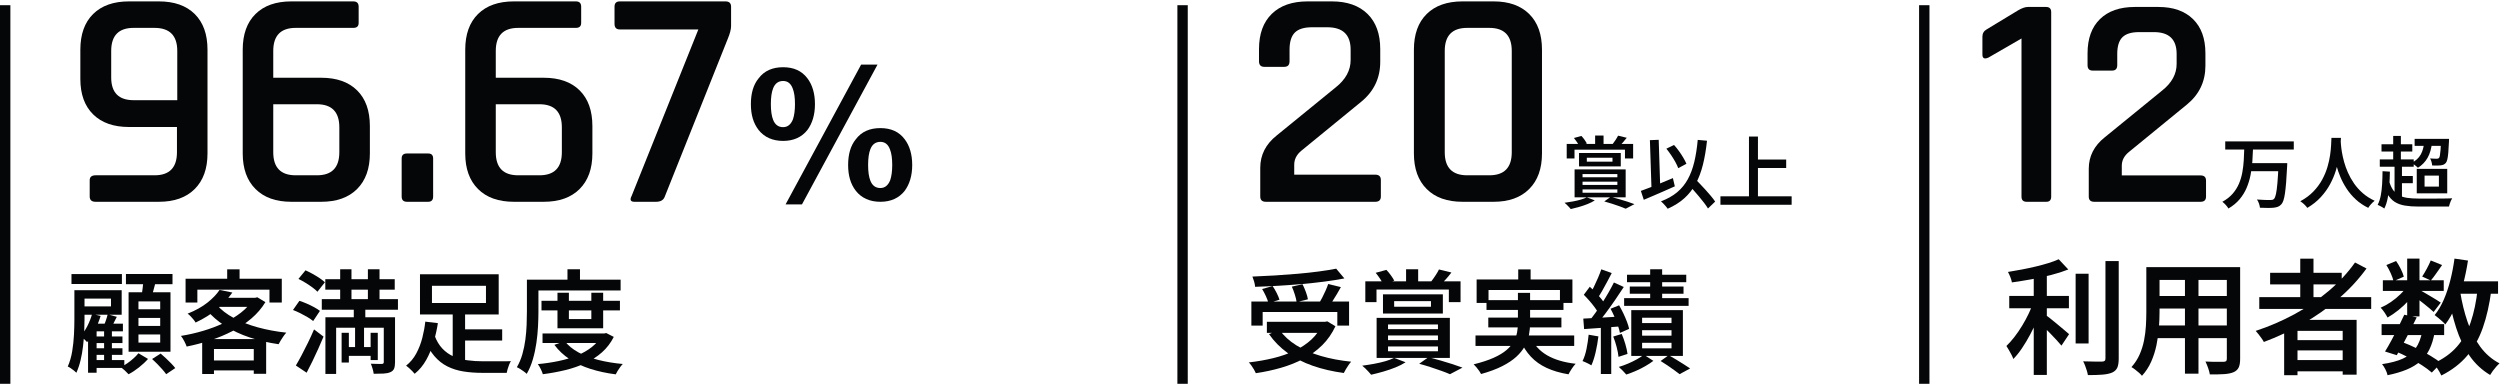
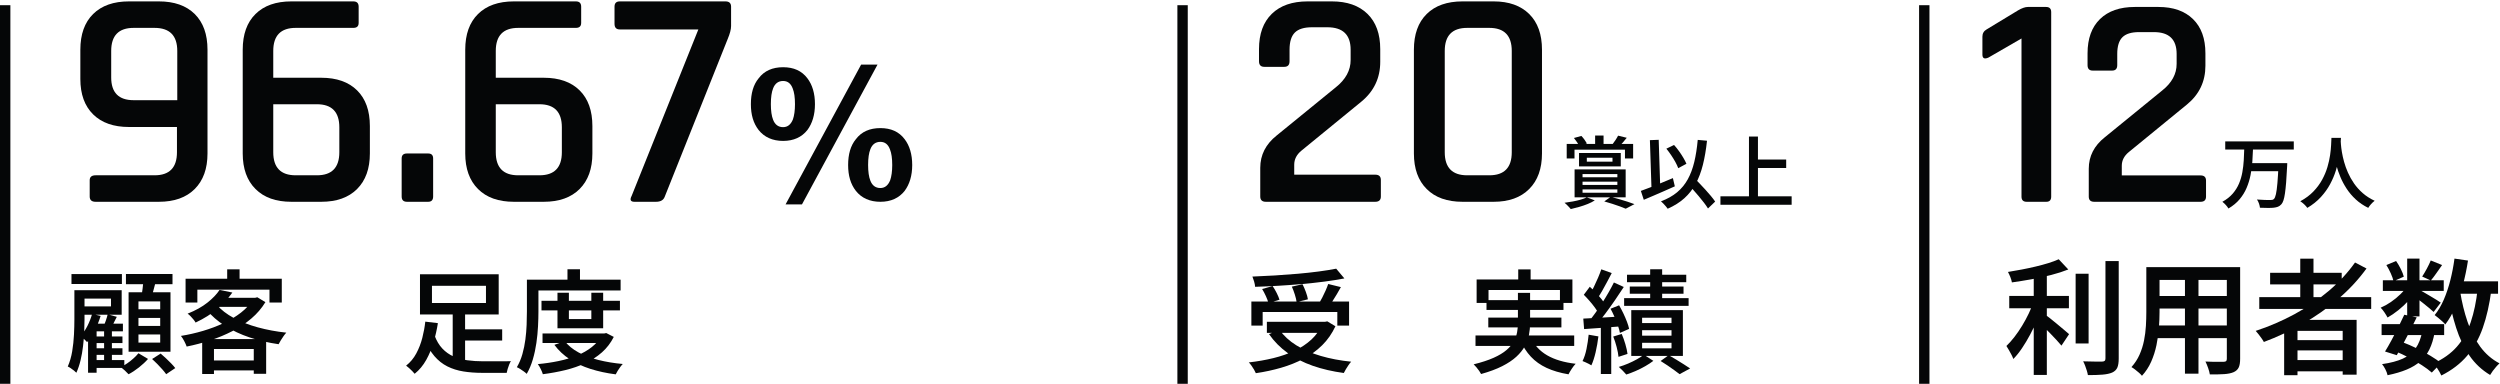
<svg xmlns="http://www.w3.org/2000/svg" width="482px" height="74px" viewBox="0 0 482 74" version="1.1">
  <title>care-stats-JP</title>
  <g id="10yr-Banners" stroke="none" stroke-width="1" fill="none" fill-rule="evenodd">
    <g id="Artboard-Copy" transform="translate(-53, -264)" fill="#050607" fill-rule="nonzero">
      <g id="care-stats-JP" transform="translate(53, 264.269)">
        <g id="96.67％-顧客満足度" transform="translate(13.066, 0)">
          <path d="M12.7,19.047 L21.112,19.047 L21.112,9.554 C21.112,6.59 19.65,5.107 16.725,5.107 L12.7,5.107 C9.815,5.107 8.373,6.59 8.373,9.554 L8.373,14.661 C8.373,17.585 9.815,19.047 12.7,19.047 Z M17.567,38.636 L5.369,38.636 C4.608,38.636 4.227,38.295 4.227,37.614 L4.227,34.49 C4.227,33.849 4.608,33.528 5.369,33.528 L16.725,33.528 C19.61,33.528 21.052,32.046 21.052,29.082 L21.052,24.215 L11.798,24.215 C8.834,24.215 6.531,23.404 4.888,21.781 C3.246,20.159 2.425,17.886 2.425,14.962 L2.425,9.313 C2.425,6.349 3.246,4.056 4.888,2.434 C6.531,0.811 8.834,0 11.798,0 L17.567,0 C20.531,0 22.834,0.811 24.477,2.434 C26.119,4.056 26.94,6.349 26.94,9.313 L26.94,29.322 C26.94,32.247 26.119,34.53 24.477,36.172 C22.834,37.815 20.531,38.636 17.567,38.636 Z" id="Shape" />
          <path d="M43.945,33.528 L48.031,33.528 C50.915,33.528 52.357,32.046 52.357,29.082 L52.357,24.275 C52.357,21.311 50.915,19.829 48.031,19.829 L39.618,19.829 L39.618,29.082 C39.618,32.046 41.061,33.528 43.945,33.528 Z M48.872,38.636 L43.104,38.636 C40.139,38.636 37.836,37.815 36.194,36.172 C34.551,34.53 33.73,32.247 33.73,29.322 L33.73,9.313 C33.73,6.349 34.551,4.056 36.194,2.434 C37.836,0.811 40.139,0 43.104,0 L55.061,0 C55.742,0 56.082,0.34 56.082,1.021 L56.082,4.146 C56.082,4.787 55.742,5.107 55.061,5.107 L43.945,5.107 C41.061,5.107 39.618,6.59 39.618,9.554 L39.618,14.721 L48.872,14.721 C51.836,14.721 54.139,15.532 55.782,17.155 C57.424,18.777 58.245,21.07 58.245,24.035 L58.245,29.322 C58.245,32.247 57.424,34.53 55.782,36.172 C54.139,37.815 51.836,38.636 48.872,38.636 Z" id="Shape" />
          <path d="M70.443,30.284 L70.443,37.614 C70.443,38.295 70.122,38.636 69.482,38.636 L65.396,38.636 C64.715,38.636 64.374,38.295 64.374,37.614 L64.374,30.284 C64.374,29.643 64.715,29.322 65.396,29.322 L69.482,29.322 C70.122,29.322 70.443,29.643 70.443,30.284 Z" id="Path" />
          <path d="M86.847,33.528 L90.932,33.528 C93.817,33.528 95.259,32.046 95.259,29.082 L95.259,24.275 C95.259,21.311 93.817,19.829 90.932,19.829 L82.52,19.829 L82.52,29.082 C82.52,32.046 83.962,33.528 86.847,33.528 Z M91.774,38.636 L86.005,38.636 C83.041,38.636 80.738,37.815 79.095,36.172 C77.453,34.53 76.632,32.247 76.632,29.322 L76.632,9.313 C76.632,6.349 77.453,4.056 79.095,2.434 C80.738,0.811 83.041,0 86.005,0 L97.963,0 C98.644,0 98.984,0.34 98.984,1.021 L98.984,4.146 C98.984,4.787 98.644,5.107 97.963,5.107 L86.847,5.107 C83.962,5.107 82.52,6.59 82.52,9.554 L82.52,14.721 L91.774,14.721 C94.738,14.721 97.041,15.532 98.684,17.155 C100.326,18.777 101.147,21.07 101.147,24.035 L101.147,29.322 C101.147,32.247 100.326,34.53 98.684,36.172 C97.041,37.815 94.738,38.636 91.774,38.636 Z" id="Shape" />
          <path d="M113.405,38.636 L109.259,38.636 C108.498,38.636 108.318,38.255 108.718,37.494 L121.577,5.408 L106.435,5.408 C105.754,5.408 105.413,5.047 105.413,4.326 L105.413,1.021 C105.413,0.34 105.754,0 106.435,0 L126.804,0 C127.525,0 127.886,0.34 127.886,1.021 L127.886,4.747 C127.886,5.388 127.665,6.229 127.225,7.27 L115.087,37.674 C114.847,38.315 114.286,38.636 113.405,38.636 Z" id="Path" />
          <path d="M152.961,12.183 L138.39,39.144 L141.551,39.144 L156.122,12.183 L152.961,12.183 Z M137.917,12.691 C135.882,12.691 134.284,13.382 133.194,14.835 C132.176,16.071 131.704,17.742 131.704,19.813 C131.704,21.848 132.176,23.483 133.194,24.791 C134.284,26.172 135.882,26.899 137.917,26.899 C139.952,26.899 141.515,26.172 142.605,24.791 C143.55,23.52 144.058,21.848 144.058,19.813 C144.058,17.742 143.55,16.071 142.605,14.835 C141.515,13.382 139.952,12.691 137.917,12.691 Z M137.917,15.344 C138.789,15.344 139.407,15.816 139.771,16.797 C140.061,17.524 140.207,18.505 140.207,19.813 C140.207,21.049 140.061,22.03 139.807,22.757 C139.407,23.738 138.789,24.246 137.917,24.246 C137.009,24.246 136.355,23.774 135.991,22.829 C135.701,22.103 135.555,21.085 135.555,19.813 C135.555,18.505 135.701,17.488 135.991,16.761 C136.355,15.816 137.009,15.344 137.917,15.344 Z M156.667,24.428 C154.632,24.428 153.033,25.118 151.943,26.572 C150.926,27.807 150.453,29.479 150.453,31.55 C150.453,33.585 150.926,35.22 151.943,36.528 C153.033,37.909 154.632,38.636 156.667,38.636 C158.702,38.636 160.264,37.909 161.354,36.528 C162.299,35.256 162.808,33.585 162.808,31.55 C162.808,29.479 162.299,27.807 161.354,26.572 C160.264,25.118 158.702,24.428 156.667,24.428 Z M156.667,27.081 C157.539,27.081 158.157,27.553 158.52,28.534 C158.811,29.261 158.956,30.242 158.956,31.55 C158.956,32.786 158.811,33.767 158.557,34.493 C158.157,35.474 157.539,35.983 156.667,35.983 C155.759,35.983 155.105,35.511 154.741,34.566 C154.451,33.839 154.305,32.822 154.305,31.55 C154.305,30.242 154.451,29.225 154.741,28.498 C155.105,27.553 155.759,27.081 156.667,27.081 Z" id="Shape" />
          <path d="M4.837,64.6 L10.544,64.6 L10.544,65.88 L4.837,65.88 L4.837,64.6 Z M4.837,66.871 L10.544,66.871 L10.544,68.15 L4.837,68.15 L4.837,66.871 Z M4.808,69.155 L10.904,69.155 L10.904,70.674 L4.808,70.674 L4.808,69.155 Z M7.004,62.966 L8.508,62.966 L8.508,70.095 L7.004,70.095 L7.004,62.966 Z M5.56,62.134 L10.631,62.134 L10.631,63.609 L5.56,63.609 L5.56,71.596 L3.911,71.596 L3.911,63.558 L5.118,62.134 L5.56,62.134 Z M7.696,60.325 L9.454,60.816 C9.209,61.278 8.978,61.734 8.761,62.183 C8.545,62.633 8.338,63.021 8.141,63.348 L6.817,62.893 C6.976,62.532 7.142,62.105 7.315,61.613 C7.487,61.12 7.615,60.691 7.696,60.325 Z M4.696,60.253 L6.331,60.651 C6.042,61.597 5.671,62.52 5.217,63.419 C4.763,64.317 4.266,65.077 3.728,65.696 C3.641,65.595 3.522,65.47 3.37,65.32 C3.218,65.171 3.063,65.023 2.904,64.876 C2.745,64.729 2.602,64.612 2.477,64.525 C2.967,63.977 3.403,63.329 3.785,62.58 C4.167,61.83 4.47,61.055 4.696,60.253 Z M0.715,52.57 L10.437,52.57 L10.437,54.487 L0.715,54.487 L0.715,52.57 Z M2.202,55.681 L10.394,55.681 L10.394,60.406 L2.202,60.406 L2.202,58.808 L8.332,58.808 L8.332,57.301 L2.202,57.301 L2.202,55.681 Z M1.276,55.681 L3.229,55.681 L3.229,61.298 C3.229,62.034 3.209,62.846 3.168,63.736 C3.127,64.625 3.053,65.536 2.945,66.469 C2.836,67.402 2.678,68.307 2.468,69.184 C2.259,70.061 1.989,70.865 1.657,71.596 C1.551,71.475 1.395,71.334 1.19,71.173 C0.985,71.011 0.774,70.857 0.557,70.71 C0.34,70.563 0.154,70.458 0,70.395 C0.394,69.506 0.679,68.527 0.854,67.458 C1.03,66.389 1.144,65.318 1.197,64.246 C1.25,63.175 1.276,62.192 1.276,61.298 L1.276,55.681 Z M11.215,52.562 L20.193,52.562 L20.193,54.523 L11.215,54.523 L11.215,52.562 Z M13.628,61.026 L13.628,62.577 L17.822,62.577 L17.822,61.026 L13.628,61.026 Z M13.628,64.218 L13.628,65.784 L17.822,65.784 L17.822,64.218 L13.628,64.218 Z M13.628,57.84 L13.628,59.362 L17.822,59.362 L17.822,57.84 L13.628,57.84 Z M11.725,56.082 L19.804,56.082 L19.804,67.542 L11.725,67.542 L11.725,56.082 Z M14.587,53.612 L17.003,53.887 C16.835,54.527 16.665,55.162 16.494,55.791 C16.323,56.421 16.163,56.967 16.014,57.428 L14.155,57.088 C14.256,56.588 14.347,56.013 14.428,55.361 C14.51,54.71 14.563,54.127 14.587,53.612 Z M13.628,67.834 L15.472,68.934 C15.006,69.472 14.424,70.017 13.727,70.568 C13.03,71.118 12.36,71.557 11.716,71.884 C11.547,71.686 11.317,71.454 11.025,71.186 C10.733,70.918 10.469,70.693 10.233,70.509 C10.656,70.303 11.084,70.048 11.516,69.745 C11.948,69.442 12.349,69.123 12.719,68.786 C13.089,68.449 13.392,68.132 13.628,67.834 Z M16.259,68.948 L17.908,67.899 C18.23,68.168 18.568,68.469 18.921,68.801 C19.274,69.132 19.612,69.464 19.934,69.796 C20.256,70.128 20.52,70.428 20.727,70.697 L18.969,71.877 C18.786,71.607 18.543,71.301 18.241,70.957 C17.938,70.613 17.612,70.265 17.264,69.911 C16.916,69.558 16.581,69.237 16.259,68.948 Z" id="Shape" />
          <path d="M29.261,55.638 L31.736,56.13 C30.937,57.26 29.967,58.313 28.825,59.289 C27.683,60.265 26.29,61.142 24.645,61.92 C24.544,61.737 24.404,61.536 24.226,61.316 C24.047,61.096 23.859,60.885 23.661,60.683 C23.464,60.48 23.278,60.321 23.104,60.205 C24.628,59.6 25.901,58.892 26.922,58.08 C27.943,57.269 28.723,56.454 29.261,55.638 Z M29.614,57.143 L36.383,57.143 L36.383,58.901 L28.023,58.901 L29.614,57.143 Z M35.696,57.143 L36.144,57.143 L36.542,57.042 L38.105,57.982 C37.389,59.16 36.485,60.214 35.395,61.141 C34.304,62.069 33.083,62.881 31.732,63.575 C30.381,64.27 28.958,64.862 27.463,65.352 C25.968,65.842 24.456,66.241 22.926,66.549 C22.82,66.245 22.661,65.89 22.449,65.485 C22.236,65.079 22.027,64.749 21.819,64.494 C23.252,64.263 24.672,63.94 26.078,63.525 C27.484,63.109 28.813,62.607 30.064,62.019 C31.316,61.431 32.428,60.757 33.401,59.998 C34.374,59.239 35.139,58.4 35.696,57.483 L35.696,57.143 Z M28.703,58.481 C29.544,59.455 30.643,60.307 32.001,61.037 C33.359,61.767 34.904,62.369 36.636,62.844 C38.369,63.319 40.202,63.66 42.134,63.866 C41.965,64.044 41.788,64.268 41.602,64.535 C41.416,64.803 41.239,65.073 41.07,65.346 C40.901,65.619 40.761,65.868 40.65,66.095 C38.684,65.812 36.828,65.378 35.084,64.795 C33.339,64.211 31.757,63.47 30.336,62.571 C28.916,61.673 27.698,60.608 26.684,59.378 L28.703,58.481 Z M25.915,65.098 L38.248,65.098 L38.248,71.797 L35.86,71.797 L35.86,67.015 L28.187,67.015 L28.187,71.841 L25.915,71.841 L25.915,65.098 Z M27.058,69.232 L37.018,69.232 L37.018,71.149 L27.058,71.149 L27.058,69.232 Z M30.736,51.655 L33.124,51.655 L33.124,54.664 L30.736,54.664 L30.736,51.655 Z M22.713,53.471 L41.262,53.471 L41.262,58.063 L38.888,58.063 L38.888,55.576 L24.986,55.576 L24.986,58.063 L22.713,58.063 L22.713,53.471 Z" id="Shape" />
-           <path d="M49.653,53.555 L63.037,53.555 L63.037,55.581 L49.653,55.581 L49.653,53.555 Z M48.976,57.405 L63.658,57.405 L63.658,59.452 L48.976,59.452 L48.976,57.405 Z M53.477,66.643 L59.126,66.643 L59.126,68.342 L53.477,68.342 L53.477,66.643 Z M52.52,51.648 L54.698,51.648 L54.698,59.134 L52.52,59.134 L52.52,51.648 Z M57.863,51.648 L60.106,51.648 L60.106,59.134 L57.863,59.134 L57.863,51.648 Z M52.798,63.894 L54.193,63.894 L54.193,69.626 L52.798,69.626 L52.798,63.894 Z M58.389,63.894 L59.77,63.894 L59.77,69.148 L58.389,69.148 L58.389,63.894 Z M60.926,60.904 L63.097,60.904 L63.097,69.57 C63.097,70.086 63.038,70.493 62.92,70.792 C62.802,71.091 62.565,71.32 62.208,71.479 C61.862,71.633 61.424,71.725 60.895,71.754 C60.366,71.783 59.729,71.797 58.985,71.797 C58.951,71.523 58.88,71.199 58.771,70.828 C58.663,70.457 58.548,70.133 58.428,69.858 C58.878,69.873 59.311,69.884 59.727,69.891 C60.142,69.898 60.422,69.899 60.566,69.895 C60.806,69.89 60.926,69.775 60.926,69.549 L60.926,60.904 Z M49.673,60.904 L61.743,60.904 L61.743,62.923 L51.743,62.923 L51.743,71.826 L49.673,71.826 L49.673,60.904 Z M44.474,53.507 L45.834,51.849 C46.267,52.042 46.721,52.269 47.197,52.531 C47.672,52.793 48.121,53.065 48.541,53.346 C48.962,53.627 49.307,53.895 49.576,54.15 L48.136,55.98 C47.896,55.721 47.569,55.44 47.156,55.137 C46.742,54.834 46.302,54.539 45.836,54.253 C45.37,53.967 44.916,53.719 44.474,53.507 Z M43.421,59.498 L44.658,57.732 C45.11,57.872 45.583,58.05 46.079,58.266 C46.574,58.482 47.048,58.713 47.502,58.958 C47.957,59.203 48.328,59.441 48.616,59.672 L47.307,61.633 C47.037,61.397 46.684,61.15 46.247,60.89 C45.809,60.63 45.345,60.377 44.852,60.129 C44.359,59.882 43.882,59.672 43.421,59.498 Z M43.976,70.199 C44.312,69.637 44.682,68.975 45.086,68.213 C45.49,67.452 45.901,66.642 46.319,65.784 C46.737,64.926 47.124,64.078 47.48,63.242 L49.311,64.631 C48.994,65.4 48.653,66.188 48.287,66.992 C47.922,67.797 47.552,68.589 47.178,69.368 C46.803,70.146 46.428,70.886 46.053,71.589 L43.976,70.199 Z M55.144,58.816 L57.366,58.816 L57.366,62.41 L57.12,62.41 L57.12,67.808 L55.391,67.808 L55.391,62.41 L55.144,62.41 L55.144,58.816 Z" id="Shape" />
          <path d="M75.25,63.225 L83.754,63.225 L83.754,65.382 L75.25,65.382 L75.25,63.225 Z M70.696,64.36 C71.086,65.412 71.593,66.268 72.218,66.929 C72.843,67.589 73.56,68.098 74.37,68.456 C75.18,68.814 76.069,69.059 77.037,69.191 C78.006,69.323 79.023,69.389 80.09,69.389 C80.263,69.389 80.522,69.389 80.865,69.389 C81.209,69.389 81.592,69.389 82.015,69.389 C82.438,69.389 82.87,69.389 83.312,69.389 C83.754,69.389 84.162,69.387 84.534,69.382 C84.907,69.377 85.206,69.37 85.433,69.36 C85.322,69.534 85.211,69.757 85.1,70.029 C84.989,70.302 84.893,70.58 84.811,70.862 C84.729,71.144 84.666,71.396 84.623,71.618 L83.628,71.618 L79.959,71.618 C78.637,71.618 77.412,71.528 76.285,71.347 C75.157,71.167 74.126,70.843 73.191,70.374 C72.255,69.905 71.42,69.244 70.684,68.39 C69.948,67.537 69.32,66.437 68.8,65.09 L70.696,64.36 Z M74.215,59.776 L76.603,59.776 L76.603,70.476 L74.215,69.716 L74.215,59.776 Z M70.216,54.827 L70.216,58.155 L80.629,58.155 L80.629,54.827 L70.216,54.827 Z M67.907,52.606 L83.082,52.606 L83.082,60.362 L67.907,60.362 L67.907,52.606 Z M68.929,61.743 L71.36,62.033 C71.172,63.225 70.901,64.434 70.545,65.66 C70.189,66.886 69.715,68.034 69.121,69.103 C68.527,70.173 67.781,71.071 66.883,71.797 C66.757,71.638 66.596,71.459 66.398,71.261 C66.2,71.064 65.998,70.871 65.79,70.682 C65.583,70.494 65.397,70.342 65.233,70.227 C66.04,69.592 66.694,68.807 67.196,67.87 C67.698,66.933 68.086,65.929 68.36,64.857 C68.633,63.786 68.823,62.748 68.929,61.743 Z" id="Shape" />
          <path d="M91.334,57.727 L106.458,57.727 L106.458,59.571 L91.334,59.571 L91.334,57.727 Z M91.534,64.029 L103.557,64.029 L103.557,65.866 L91.534,65.866 L91.534,64.029 Z M94.415,56.173 L96.615,56.173 L96.615,61.251 L100.944,61.251 L100.944,56.173 L103.224,56.173 L103.224,63.023 L94.415,63.023 L94.415,56.173 Z M102.957,64.029 L103.412,64.029 L103.818,63.942 L105.272,64.687 C104.686,65.845 103.926,66.837 102.994,67.662 C102.062,68.486 100.997,69.179 99.801,69.739 C98.604,70.299 97.313,70.747 95.929,71.084 C94.545,71.42 93.1,71.685 91.595,71.877 C91.513,71.592 91.376,71.257 91.186,70.871 C90.995,70.485 90.808,70.172 90.625,69.931 C92,69.806 93.329,69.61 94.612,69.343 C95.895,69.077 97.083,68.721 98.176,68.277 C99.269,67.833 100.226,67.285 101.047,66.634 C101.869,65.983 102.505,65.218 102.957,64.339 L102.957,64.029 Z M95.815,65.496 C96.474,66.346 97.357,67.073 98.467,67.677 C99.577,68.282 100.856,68.767 102.304,69.131 C103.752,69.496 105.32,69.755 107.006,69.908 C106.847,70.068 106.679,70.268 106.503,70.509 C106.327,70.75 106.164,70.993 106.015,71.236 C105.865,71.48 105.742,71.703 105.646,71.906 C103.887,71.68 102.264,71.33 100.777,70.857 C99.29,70.384 97.959,69.763 96.784,68.994 C95.61,68.226 94.621,67.301 93.818,66.219 L95.815,65.496 Z M96.343,51.648 L98.754,51.648 L98.754,54.816 L96.343,54.816 L96.343,51.648 Z M89.658,53.651 L106.588,53.651 L106.588,55.728 L89.658,55.728 L89.658,53.651 Z M88.522,53.651 L90.744,53.651 L90.744,59.786 C90.744,60.656 90.717,61.612 90.664,62.653 C90.612,63.694 90.507,64.76 90.351,65.849 C90.194,66.938 89.966,67.995 89.665,69.02 C89.365,70.044 88.972,70.975 88.486,71.811 C88.36,71.681 88.179,71.53 87.943,71.359 C87.707,71.188 87.467,71.025 87.223,70.87 C86.98,70.716 86.766,70.603 86.583,70.53 C87.035,69.761 87.39,68.92 87.65,68.007 C87.91,67.093 88.102,66.156 88.227,65.194 C88.352,64.233 88.432,63.288 88.468,62.36 C88.504,61.432 88.522,60.574 88.522,59.786 L88.522,53.651 Z" id="Shape" />
        </g>
        <polygon id="Line" points="2 0.731 2 73.731 0 73.731 0 0.731" />
        <polygon id="Line-Copy-3" points="229 0.731 229 73.731 227 73.731 227 0.731" />
        <polygon id="Line-Copy-4" points="372 0.731 372 73.731 370 73.731 370 0.731" />
        <g id="20賞以上-受賞実績" transform="translate(240.773, 0)">
          <path d="M2.204,37.614 L2.204,32.086 C2.204,29.603 3.265,27.52 5.388,25.837 L16.745,16.584 C18.668,15.062 19.629,13.299 19.629,11.296 L19.629,9.313 C19.629,6.429 18.127,4.987 15.122,4.987 L12.178,4.987 C10.656,4.987 9.554,5.328 8.873,6.009 C8.192,6.69 7.852,7.791 7.852,9.313 L7.852,11.537 C7.852,12.258 7.511,12.618 6.831,12.618 L2.985,12.618 C2.304,12.618 1.963,12.258 1.963,11.537 L1.963,9.193 C1.963,6.269 2.785,4.006 4.427,2.403 C6.069,0.801 8.373,0 11.337,0 L16.024,0 C18.948,0 21.231,0.801 22.874,2.403 C24.516,4.006 25.337,6.269 25.337,9.193 L25.337,11.657 C25.337,14.781 24.115,17.345 21.672,19.348 L10.135,28.782 C9.214,29.543 8.753,30.444 8.753,31.485 L8.753,33.408 L24.376,33.408 C25.097,33.408 25.457,33.749 25.457,34.43 L25.457,37.614 C25.457,38.295 25.097,38.636 24.376,38.636 L3.285,38.636 C2.564,38.636 2.204,38.295 2.204,37.614 Z" id="Path" />
          <path d="M42.101,33.528 L46.368,33.528 C49.252,33.528 50.694,32.046 50.694,29.082 L50.694,9.554 C50.694,6.59 49.252,5.107 46.368,5.107 L42.101,5.107 C39.217,5.107 37.775,6.59 37.775,9.554 L37.775,29.082 C37.775,32.046 39.217,33.528 42.101,33.528 Z M47.209,38.636 L41.2,38.636 C38.236,38.636 35.932,37.815 34.29,36.172 C32.648,34.53 31.827,32.247 31.827,29.322 L31.827,9.313 C31.827,6.349 32.648,4.056 34.29,2.434 C35.932,0.811 38.236,0 41.2,0 L47.209,0 C50.133,0 52.416,0.811 54.059,2.434 C55.701,4.056 56.522,6.349 56.522,9.313 L56.522,29.322 C56.522,32.247 55.701,34.53 54.059,36.172 C52.416,37.815 50.133,38.636 47.209,38.636 Z" id="Shape" />
          <path d="M66.768,25.856 L68.393,25.856 L68.393,28.287 L66.768,28.287 L66.768,25.856 Z M61.288,27.479 L74.094,27.479 L74.094,30.282 L72.52,30.282 L72.52,28.589 L62.792,28.589 L62.792,30.282 L61.288,30.282 L61.288,27.479 Z M65.166,30.143 L65.166,30.899 L70.114,30.899 L70.114,30.143 L65.166,30.143 Z M63.662,29.226 L71.714,29.226 L71.714,31.812 L63.662,31.812 L63.662,29.226 Z M62.68,26.334 L64.119,25.941 C64.326,26.156 64.528,26.399 64.724,26.671 C64.919,26.942 65.072,27.182 65.183,27.39 L63.699,27.894 C63.609,27.679 63.465,27.424 63.267,27.129 C63.07,26.834 62.874,26.569 62.68,26.334 Z M71.193,25.886 L72.864,26.294 C72.626,26.61 72.383,26.905 72.135,27.18 C71.887,27.455 71.664,27.693 71.466,27.894 L70.144,27.506 C70.325,27.274 70.516,27.005 70.719,26.698 C70.921,26.392 71.079,26.121 71.193,25.886 Z M64.341,34.759 L64.341,35.39 L71.055,35.39 L71.055,34.759 L64.341,34.759 Z M64.341,36.242 L64.341,36.888 L71.055,36.888 L71.055,36.242 L64.341,36.242 Z M64.341,33.286 L64.341,33.907 L71.055,33.907 L71.055,33.286 L64.341,33.286 Z M62.807,32.393 L72.655,32.393 L72.655,37.781 L62.807,37.781 L62.807,32.393 Z M65.154,37.774 L66.704,38.365 C66.325,38.613 65.874,38.843 65.351,39.054 C64.828,39.266 64.281,39.453 63.709,39.618 C63.137,39.782 62.592,39.923 62.072,40.04 C61.984,39.929 61.866,39.795 61.718,39.637 C61.57,39.479 61.422,39.326 61.274,39.18 C61.126,39.034 60.992,38.915 60.87,38.824 C61.404,38.754 61.94,38.669 62.48,38.571 C63.019,38.472 63.524,38.355 63.993,38.219 C64.462,38.083 64.849,37.935 65.154,37.774 Z M68.533,38.566 L69.774,37.683 C70.314,37.821 70.867,37.972 71.434,38.136 C72,38.3 72.537,38.465 73.045,38.629 C73.553,38.794 73.988,38.946 74.35,39.087 L72.669,39.969 C72.368,39.835 71.994,39.689 71.548,39.529 C71.103,39.37 70.622,39.206 70.106,39.036 C69.59,38.867 69.065,38.71 68.533,38.566 Z" id="Shape" />
          <path d="M80.498,28.398 L81.982,27.681 C82.31,28.043 82.63,28.44 82.94,28.873 C83.25,29.305 83.529,29.732 83.777,30.153 C84.025,30.573 84.223,30.958 84.37,31.307 L82.79,32.155 C82.666,31.806 82.483,31.411 82.24,30.97 C81.997,30.53 81.724,30.084 81.42,29.635 C81.117,29.186 80.809,28.773 80.498,28.398 Z M75.585,36.538 C76.105,36.357 76.702,36.133 77.378,35.867 C78.053,35.601 78.768,35.313 79.52,35.003 C80.273,34.693 81.019,34.382 81.76,34.07 L82.134,35.655 C81.457,35.96 80.766,36.267 80.062,36.575 C79.359,36.884 78.673,37.18 78.006,37.465 C77.339,37.75 76.72,38.013 76.15,38.254 L75.585,36.538 Z M84.484,35.01 L85.731,33.883 C86.076,34.242 86.447,34.627 86.845,35.038 C87.242,35.449 87.633,35.866 88.019,36.29 C88.405,36.714 88.762,37.123 89.093,37.518 C89.423,37.912 89.695,38.271 89.91,38.597 L88.527,39.925 C88.326,39.592 88.069,39.222 87.755,38.813 C87.442,38.403 87.1,37.979 86.729,37.54 C86.359,37.101 85.98,36.664 85.593,36.229 C85.206,35.795 84.836,35.388 84.484,35.01 Z M86.551,26.702 L88.338,26.863 C88.154,28.583 87.89,30.129 87.546,31.502 C87.203,32.875 86.741,34.095 86.161,35.161 C85.581,36.227 84.851,37.157 83.972,37.95 C83.092,38.743 82.02,39.418 80.757,39.974 C80.683,39.857 80.568,39.708 80.412,39.528 C80.255,39.348 80.092,39.167 79.922,38.985 C79.752,38.803 79.6,38.657 79.465,38.546 C80.698,38.083 81.733,37.503 82.571,36.804 C83.409,36.105 84.095,35.271 84.629,34.303 C85.163,33.334 85.581,32.221 85.883,30.962 C86.184,29.704 86.407,28.283 86.551,26.702 Z M77.329,26.752 L79.025,26.686 L79.343,36.542 L77.652,36.607 L77.329,26.752 Z" id="Shape" />
          <path d="M97.347,30.49 L103.603,30.49 L103.603,32.12 L97.347,32.12 L97.347,30.49 Z M90.928,37.58 L104.655,37.58 L104.655,39.21 L90.928,39.21 L90.928,37.58 Z M96.428,26.057 L98.159,26.057 L98.159,38.473 L96.428,38.473 L96.428,26.057 Z" id="Shape" />
          <path d="M0.491,57.863 L19.328,57.863 L19.328,62.502 L17.063,62.502 L17.063,59.882 L2.669,59.882 L2.669,62.502 L0.491,62.502 L0.491,57.863 Z M3.48,61.771 L15.076,61.771 L15.076,63.913 L3.48,63.913 L3.48,61.771 Z M16.846,51.532 L18.423,53.414 C17.24,53.64 15.948,53.844 14.549,54.027 C13.149,54.209 11.696,54.367 10.188,54.499 C8.681,54.631 7.167,54.741 5.645,54.83 C4.123,54.919 2.646,54.985 1.213,55.028 C1.199,54.739 1.135,54.4 1.022,54.011 C0.908,53.623 0.799,53.303 0.693,53.053 C2.12,53 3.577,52.928 5.063,52.837 C6.548,52.745 8.007,52.637 9.439,52.513 C10.872,52.388 12.219,52.241 13.481,52.073 C14.743,51.905 15.865,51.725 16.846,51.532 Z M2.568,55.453 L4.587,54.882 C4.865,55.285 5.129,55.735 5.379,56.232 C5.628,56.729 5.806,57.158 5.911,57.518 L3.784,58.154 C3.693,57.789 3.531,57.352 3.298,56.843 C3.066,56.334 2.822,55.871 2.568,55.453 Z M8.293,54.992 L10.355,54.529 C10.585,54.985 10.8,55.483 10.999,56.023 C11.199,56.563 11.329,57.035 11.392,57.439 L9.214,57.974 C9.166,57.58 9.053,57.101 8.876,56.537 C8.698,55.973 8.504,55.457 8.293,54.992 Z M15.304,54.485 L17.75,55.085 C17.501,55.542 17.239,56 16.965,56.458 C16.691,56.917 16.42,57.353 16.151,57.766 C15.883,58.179 15.631,58.544 15.395,58.861 L13.499,58.29 C13.715,57.934 13.936,57.536 14.161,57.097 C14.386,56.658 14.601,56.209 14.805,55.75 C15.008,55.291 15.175,54.87 15.304,54.485 Z M14.222,61.771 L14.714,61.771 L15.126,61.685 L16.697,62.632 C16.043,64.036 15.196,65.253 14.155,66.282 C13.115,67.31 11.924,68.179 10.583,68.888 C9.242,69.597 7.791,70.178 6.228,70.632 C4.666,71.086 3.041,71.436 1.353,71.681 C1.276,71.488 1.16,71.259 1.006,70.993 C0.852,70.728 0.685,70.47 0.506,70.219 C0.328,69.968 0.159,69.763 0,69.604 C1.654,69.417 3.229,69.141 4.727,68.776 C6.224,68.411 7.595,67.934 8.839,67.343 C10.084,66.753 11.165,66.031 12.082,65.178 C13,64.325 13.713,63.318 14.222,62.155 L14.222,61.771 Z M5.914,63.321 C6.726,64.472 7.809,65.468 9.161,66.308 C10.514,67.147 12.084,67.83 13.872,68.355 C15.659,68.88 17.613,69.25 19.732,69.466 C19.572,69.635 19.402,69.852 19.222,70.118 C19.041,70.383 18.871,70.649 18.711,70.917 C18.552,71.185 18.419,71.428 18.313,71.645 C16.141,71.352 14.149,70.89 12.337,70.258 C10.526,69.627 8.911,68.803 7.493,67.788 C6.075,66.772 4.874,65.558 3.888,64.146 L5.914,63.321 Z" id="Shape" />
-           <path d="M30.318,51.641 L32.648,51.641 L32.648,55.126 L30.318,55.126 L30.318,51.641 Z M22.461,53.968 L40.822,53.968 L40.822,57.987 L38.565,57.987 L38.565,55.559 L24.617,55.559 L24.617,57.987 L22.461,57.987 L22.461,53.968 Z M28.021,57.788 L28.021,58.871 L35.116,58.871 L35.116,57.788 L28.021,57.788 Z M25.865,56.472 L37.409,56.472 L37.409,60.18 L25.865,60.18 L25.865,56.472 Z M24.457,52.327 L26.52,51.763 C26.817,52.071 27.106,52.419 27.387,52.809 C27.667,53.198 27.887,53.542 28.045,53.84 L25.918,54.562 C25.788,54.255 25.582,53.889 25.299,53.466 C25.016,53.043 24.735,52.663 24.457,52.327 Z M36.663,51.684 L39.058,52.269 C38.717,52.721 38.368,53.144 38.013,53.539 C37.657,53.933 37.338,54.274 37.055,54.562 L35.158,54.006 C35.418,53.674 35.692,53.288 35.982,52.848 C36.273,52.409 36.499,52.02 36.663,51.684 Z M26.839,64.406 L26.839,65.311 L36.465,65.311 L36.465,64.406 L26.839,64.406 Z M26.839,66.532 L26.839,67.459 L36.465,67.459 L36.465,66.532 L26.839,66.532 Z M26.839,62.293 L26.839,63.184 L36.465,63.184 L36.465,62.293 L26.839,62.293 Z M24.639,61.014 L38.759,61.014 L38.759,68.738 L24.639,68.738 L24.639,61.014 Z M28.004,68.729 L30.226,69.576 C29.683,69.932 29.036,70.261 28.286,70.564 C27.536,70.867 26.752,71.137 25.932,71.372 C25.112,71.608 24.33,71.81 23.584,71.978 C23.459,71.819 23.29,71.626 23.078,71.399 C22.866,71.173 22.653,70.954 22.441,70.744 C22.229,70.535 22.036,70.365 21.862,70.234 C22.627,70.134 23.396,70.012 24.169,69.871 C24.943,69.729 25.667,69.561 26.339,69.367 C27.012,69.172 27.567,68.959 28.004,68.729 Z M32.848,69.864 L34.629,68.598 C35.402,68.795 36.195,69.012 37.008,69.248 C37.82,69.483 38.59,69.719 39.318,69.955 C40.047,70.19 40.67,70.409 41.19,70.611 L38.779,71.877 C38.347,71.684 37.811,71.474 37.172,71.246 C36.533,71.017 35.844,70.782 35.104,70.539 C34.364,70.296 33.612,70.071 32.848,69.864 Z" id="Shape" />
          <path d="M51.942,51.67 L54.33,51.67 L54.33,55.032 L51.942,55.032 L51.942,51.67 Z M43.92,53.614 L62.388,53.614 L62.388,58.132 L59.985,58.132 L59.985,55.648 L46.214,55.648 L46.214,58.132 L43.92,58.132 L43.92,53.614 Z M45.824,57.595 L60.664,57.595 L60.664,59.483 L45.824,59.483 L45.824,57.595 Z M43.705,64.403 L62.733,64.403 L62.733,66.421 L43.705,66.421 L43.705,64.403 Z M46.17,60.963 L60.266,60.963 L60.266,62.851 L46.17,62.851 L46.17,60.963 Z M54.392,64.829 C55.05,66.275 56.095,67.413 57.527,68.241 C58.959,69.069 60.788,69.611 63.014,69.865 C62.778,70.102 62.527,70.422 62.262,70.828 C61.997,71.233 61.787,71.59 61.632,71.899 C60.021,71.63 58.617,71.217 57.42,70.662 C56.223,70.107 55.209,69.384 54.377,68.495 C53.546,67.605 52.856,66.533 52.308,65.277 L54.392,64.829 Z M51.884,56.201 L54.228,56.201 L54.228,62.039 C54.228,62.79 54.156,63.538 54.012,64.286 C53.867,65.033 53.601,65.762 53.214,66.474 C52.827,67.185 52.28,67.864 51.573,68.513 C50.866,69.161 49.959,69.767 48.851,70.328 C47.743,70.89 46.387,71.394 44.783,71.841 C44.701,71.672 44.579,71.473 44.417,71.244 C44.255,71.015 44.079,70.786 43.889,70.556 C43.698,70.327 43.519,70.133 43.35,69.974 C44.887,69.595 46.169,69.175 47.198,68.715 C48.226,68.254 49.051,67.758 49.673,67.225 C50.296,66.692 50.765,66.137 51.083,65.558 C51.4,64.98 51.613,64.393 51.721,63.797 C51.83,63.202 51.884,62.606 51.884,62.01 L51.884,56.201 Z" id="Shape" />
          <path d="M77.381,51.648 L79.69,51.648 L79.69,58.465 L77.381,58.465 L77.381,51.648 Z M72.914,52.699 L84.337,52.699 L84.337,54.145 L72.914,54.145 L72.914,52.699 Z M73.447,54.978 L83.811,54.978 L83.811,56.366 L73.447,56.366 L73.447,54.978 Z M72.359,57.214 L84.79,57.214 L84.79,58.703 L72.359,58.703 L72.359,57.214 Z M75.826,63.39 L75.826,64.453 L81.496,64.453 L81.496,63.39 L75.826,63.39 Z M75.826,65.82 L75.826,66.89 L81.496,66.89 L81.496,65.82 L75.826,65.82 Z M75.826,60.99 L75.826,62.024 L81.496,62.024 L81.496,60.99 L75.826,60.99 Z M73.735,59.529 L83.688,59.529 L83.688,68.351 L73.735,68.351 L73.735,59.529 Z M79.393,69.331 L80.948,68.21 C81.424,68.479 81.917,68.769 82.427,69.079 C82.936,69.389 83.424,69.692 83.89,69.988 C84.356,70.283 84.753,70.544 85.08,70.77 L83.054,71.869 C82.775,71.648 82.433,71.392 82.027,71.102 C81.621,70.811 81.191,70.509 80.737,70.197 C80.283,69.884 79.835,69.596 79.393,69.331 Z M76.158,68.116 L77.995,69.303 C77.557,69.639 77.044,69.977 76.455,70.316 C75.866,70.655 75.253,70.964 74.616,71.242 C73.979,71.521 73.365,71.754 72.774,71.942 C72.6,71.725 72.372,71.476 72.09,71.197 C71.808,70.917 71.554,70.676 71.327,70.473 C71.913,70.305 72.513,70.09 73.126,69.828 C73.739,69.566 74.312,69.286 74.845,68.988 C75.379,68.69 75.816,68.399 76.158,68.116 Z M67.957,51.655 L69.969,52.378 C69.685,52.932 69.387,53.5 69.074,54.084 C68.762,54.668 68.453,55.23 68.148,55.768 C67.842,56.306 67.55,56.777 67.272,57.181 L65.716,56.53 C65.981,56.098 66.252,55.598 66.531,55.03 C66.809,54.463 67.076,53.881 67.33,53.285 C67.585,52.689 67.794,52.146 67.957,51.655 Z M70.387,54.194 L72.29,55.062 C71.77,55.87 71.203,56.721 70.588,57.615 C69.972,58.509 69.355,59.369 68.734,60.196 C68.114,61.023 67.528,61.748 66.975,62.373 L65.622,61.614 C66.026,61.128 66.448,60.579 66.887,59.966 C67.327,59.353 67.761,58.713 68.189,58.045 C68.616,57.376 69.019,56.711 69.396,56.047 C69.773,55.384 70.104,54.766 70.387,54.194 Z M64.584,56.563 L65.741,55.014 C66.116,55.355 66.498,55.731 66.887,56.142 C67.276,56.553 67.635,56.959 67.965,57.361 C68.294,57.762 68.545,58.133 68.718,58.475 L67.459,60.241 C67.296,59.885 67.057,59.492 66.742,59.062 C66.428,58.631 66.08,58.197 65.701,57.76 C65.321,57.323 64.949,56.924 64.584,56.563 Z M69.74,59.258 L71.389,58.592 C71.668,59.068 71.938,59.58 72.2,60.128 C72.462,60.676 72.692,61.211 72.892,61.733 C73.091,62.255 73.234,62.722 73.32,63.136 L71.548,63.917 C71.476,63.508 71.346,63.036 71.159,62.5 C70.972,61.963 70.756,61.412 70.511,60.844 C70.266,60.277 70.009,59.748 69.74,59.258 Z M64.484,61.158 C65.44,61.11 66.573,61.05 67.88,60.977 C69.188,60.905 70.522,60.826 71.883,60.739 L71.904,62.642 C70.616,62.748 69.338,62.845 68.068,62.934 C66.799,63.023 65.657,63.104 64.643,63.176 L64.484,61.158 Z M70.259,64.617 L71.894,64.117 C72.158,64.723 72.394,65.386 72.603,66.107 C72.813,66.828 72.948,67.448 73.011,67.967 L71.274,68.531 C71.226,68.003 71.108,67.372 70.918,66.639 C70.728,65.906 70.508,65.232 70.259,64.617 Z M65.519,64.262 L67.399,64.588 C67.275,65.616 67.097,66.631 66.867,67.631 C66.636,68.631 66.362,69.477 66.045,70.169 C65.92,70.082 65.752,69.987 65.543,69.883 C65.333,69.78 65.118,69.677 64.899,69.576 C64.679,69.475 64.493,69.398 64.338,69.344 C64.665,68.696 64.92,67.916 65.105,67.005 C65.29,66.094 65.428,65.18 65.519,64.262 Z M67.87,62.172 L69.874,62.172 L69.874,71.841 L67.87,71.841 L67.87,62.172 Z" id="Shape" />
        </g>
        <g id="12万人超-利用者数" transform="translate(382.209, 1.073)">
          <path d="M0,9.172 L0,5.725 C0,5.102 0.273,4.634 0.818,4.323 L6.893,0.643 C7.633,0.214 8.256,0 8.763,0 L12.268,0 C12.93,0 13.261,0.331 13.261,0.993 L13.261,36.569 C13.261,37.231 12.949,37.563 12.326,37.563 L8.529,37.563 C7.867,37.563 7.536,37.231 7.536,36.569 L7.536,6.075 L1.168,9.756 C0.389,10.106 0,9.912 0,9.172 Z" id="Path" />
          <path d="M20.505,36.569 L20.505,31.195 C20.505,28.78 21.537,26.755 23.601,25.12 L34.642,16.123 C36.511,14.643 37.446,12.93 37.446,10.983 L37.446,9.055 C37.446,6.251 35.985,4.849 33.064,4.849 L30.202,4.849 C28.722,4.849 27.651,5.18 26.989,5.842 C26.327,6.504 25.996,7.575 25.996,9.055 L25.996,11.216 C25.996,11.917 25.665,12.268 25.003,12.268 L21.264,12.268 C20.602,12.268 20.271,11.917 20.271,11.216 L20.271,8.938 C20.271,6.095 21.069,3.895 22.666,2.337 C24.263,0.779 26.502,0 29.384,0 L33.941,0 C36.784,0 39.003,0.779 40.6,2.337 C42.197,3.895 42.995,6.095 42.995,8.938 L42.995,11.333 C42.995,14.371 41.808,16.863 39.432,18.81 L28.216,27.982 C27.32,28.722 26.872,29.598 26.872,30.611 L26.872,32.48 L42.061,32.48 C42.762,32.48 43.112,32.811 43.112,33.473 L43.112,36.569 C43.112,37.231 42.762,37.563 42.061,37.563 L21.556,37.563 C20.855,37.563 20.505,37.231 20.505,36.569 Z" id="Path" />
          <path d="M46.816,25.915 L60.032,25.915 L60.032,27.491 L46.816,27.491 L46.816,25.915 Z M51.582,30.116 L57.669,30.116 L57.669,31.671 L51.582,31.671 L51.582,30.116 Z M57.092,30.116 L58.773,30.116 C58.773,30.116 58.771,30.161 58.768,30.251 C58.765,30.341 58.761,30.445 58.758,30.562 C58.755,30.679 58.75,30.773 58.743,30.843 C58.686,32.019 58.624,33.024 58.556,33.857 C58.487,34.69 58.412,35.386 58.331,35.944 C58.249,36.502 58.153,36.946 58.043,37.276 C57.933,37.606 57.805,37.855 57.658,38.021 C57.448,38.259 57.224,38.423 56.987,38.515 C56.75,38.607 56.468,38.671 56.141,38.708 C55.85,38.738 55.464,38.751 54.983,38.746 C54.501,38.741 54.009,38.729 53.506,38.709 C53.489,38.475 53.429,38.208 53.325,37.908 C53.221,37.609 53.091,37.347 52.933,37.123 C53.467,37.17 53.97,37.198 54.445,37.208 C54.92,37.218 55.264,37.223 55.478,37.223 C55.648,37.226 55.787,37.215 55.895,37.19 C56.003,37.165 56.103,37.111 56.193,37.028 C56.353,36.888 56.487,36.572 56.595,36.081 C56.703,35.589 56.797,34.878 56.877,33.949 C56.957,33.019 57.029,31.834 57.092,30.392 L57.092,30.116 Z M50.486,27.241 L52.177,27.241 C52.151,28.091 52.106,28.956 52.042,29.835 C51.979,30.715 51.862,31.582 51.69,32.437 C51.518,33.292 51.266,34.111 50.932,34.896 C50.599,35.681 50.149,36.41 49.583,37.083 C49.016,37.756 48.3,38.348 47.434,38.858 C47.313,38.641 47.141,38.411 46.917,38.168 C46.693,37.925 46.475,37.724 46.264,37.563 C47.074,37.117 47.737,36.595 48.253,35.999 C48.769,35.403 49.175,34.755 49.47,34.056 C49.764,33.356 49.98,32.624 50.116,31.86 C50.253,31.096 50.344,30.323 50.389,29.542 C50.434,28.761 50.466,27.994 50.486,27.241 Z" id="Shape" />
          <path d="M67.292,25.245 L69.129,25.245 C69.109,25.659 69.074,26.193 69.024,26.846 C68.974,27.499 68.882,28.229 68.749,29.034 C68.616,29.839 68.412,30.68 68.139,31.556 C67.866,32.433 67.496,33.306 67.029,34.174 C66.563,35.043 65.97,35.869 65.252,36.653 C64.534,37.436 63.663,38.132 62.64,38.739 C62.499,38.528 62.307,38.307 62.063,38.076 C61.819,37.846 61.561,37.64 61.29,37.459 C62.303,36.909 63.152,36.274 63.837,35.556 C64.521,34.838 65.08,34.078 65.514,33.278 C65.947,32.479 66.282,31.674 66.521,30.864 C66.759,30.054 66.93,29.284 67.035,28.555 C67.14,27.825 67.205,27.173 67.23,26.6 C67.255,26.027 67.275,25.575 67.292,25.245 Z M69.064,25.616 C69.074,25.8 69.094,26.098 69.124,26.511 C69.154,26.925 69.216,27.419 69.311,27.994 C69.406,28.569 69.546,29.192 69.731,29.866 C69.916,30.539 70.164,31.229 70.476,31.937 C70.787,32.645 71.176,33.337 71.641,34.012 C72.105,34.686 72.665,35.311 73.32,35.886 C73.975,36.461 74.744,36.955 75.628,37.369 C75.377,37.556 75.14,37.775 74.917,38.026 C74.695,38.277 74.519,38.513 74.388,38.734 C73.471,38.284 72.67,37.742 71.985,37.108 C71.3,36.475 70.715,35.788 70.23,35.048 C69.745,34.308 69.341,33.552 69.018,32.78 C68.695,32.009 68.435,31.252 68.24,30.51 C68.045,29.769 67.899,29.079 67.801,28.44 C67.702,27.802 67.634,27.25 67.596,26.785 C67.557,26.32 67.53,25.982 67.513,25.772 L69.064,25.616 Z" id="Shape" />
-           <path d="M83.332,25.435 L89.26,25.435 L89.26,26.785 L83.332,26.785 L83.332,25.435 Z M85.183,25.963 L86.693,26.053 C86.577,27.255 86.293,28.256 85.844,29.056 C85.394,29.856 84.77,30.506 83.971,31.006 C83.89,30.915 83.773,30.809 83.619,30.687 C83.465,30.565 83.31,30.446 83.152,30.329 C82.995,30.211 82.86,30.121 82.746,30.058 C83.535,29.671 84.12,29.141 84.501,28.467 C84.883,27.792 85.11,26.958 85.183,25.963 Z M88.432,25.435 L89.962,25.435 C89.962,25.435 89.962,25.507 89.962,25.651 C89.962,25.795 89.957,25.912 89.947,26.002 C89.911,26.855 89.868,27.556 89.82,28.106 C89.772,28.656 89.71,29.085 89.635,29.393 C89.56,29.702 89.464,29.926 89.348,30.066 C89.214,30.22 89.069,30.33 88.912,30.397 C88.755,30.464 88.575,30.51 88.371,30.537 C88.195,30.561 87.958,30.574 87.661,30.577 C87.364,30.581 87.048,30.576 86.711,30.563 C86.701,30.355 86.659,30.123 86.586,29.865 C86.512,29.608 86.422,29.387 86.315,29.203 C86.591,29.23 86.845,29.245 87.076,29.25 C87.307,29.255 87.476,29.258 87.583,29.258 C87.793,29.264 87.943,29.218 88.033,29.118 C88.103,29.031 88.16,28.867 88.205,28.626 C88.25,28.384 88.291,28.023 88.33,27.542 C88.368,27.061 88.402,26.43 88.432,25.651 L88.432,25.435 Z M76.946,26.469 L82.882,26.469 L82.882,27.869 L76.946,27.869 L76.946,26.469 Z M76.615,29.385 L83.157,29.385 L83.157,30.809 L76.615,30.809 L76.615,29.385 Z M80.091,32.585 L82.981,32.585 L82.981,33.985 L80.091,33.985 L80.091,32.585 Z M79.199,24.866 L80.679,24.866 L80.679,30.127 L79.199,30.127 L79.199,24.866 Z M79.46,30.242 L80.889,30.242 L80.889,36.946 L79.46,36.946 L79.46,30.242 Z M78.328,33.28 C78.531,34.066 78.792,34.702 79.11,35.187 C79.429,35.672 79.822,36.041 80.29,36.294 C80.758,36.547 81.307,36.719 81.937,36.809 C82.567,36.898 83.291,36.943 84.11,36.943 C84.284,36.943 84.534,36.945 84.859,36.948 C85.184,36.952 85.554,36.952 85.969,36.948 C86.384,36.945 86.816,36.943 87.266,36.943 C87.716,36.943 88.155,36.942 88.583,36.938 C89.012,36.935 89.399,36.928 89.746,36.918 C90.093,36.908 90.37,36.9 90.578,36.893 C90.494,37.01 90.41,37.163 90.327,37.352 C90.243,37.541 90.169,37.737 90.104,37.939 C90.038,38.142 89.987,38.323 89.951,38.484 L88.861,38.484 L84.115,38.484 C83.105,38.484 82.223,38.421 81.468,38.296 C80.713,38.171 80.063,37.937 79.517,37.594 C78.972,37.25 78.509,36.759 78.127,36.12 C77.745,35.481 77.426,34.651 77.169,33.631 L78.328,33.28 Z M77.143,31.662 L78.563,31.752 C78.547,32.705 78.508,33.618 78.449,34.49 C78.389,35.362 78.283,36.167 78.131,36.905 C77.98,37.644 77.766,38.297 77.489,38.864 C77.402,38.793 77.279,38.712 77.12,38.62 C76.962,38.528 76.798,38.439 76.631,38.352 C76.464,38.265 76.32,38.198 76.2,38.151 C76.466,37.648 76.665,37.058 76.797,36.381 C76.928,35.705 77.017,34.965 77.064,34.161 C77.11,33.358 77.137,32.525 77.143,31.662 Z M85.246,32.52 L85.246,34.637 L88.011,34.637 L88.011,32.52 L85.246,32.52 Z M83.741,31.22 L89.617,31.22 L89.617,35.931 L83.741,35.931 L83.741,31.22 Z" id="Shape" />
          <path d="M5.173,55.709 L16.678,55.709 L16.678,58.097 L5.173,58.097 L5.173,55.709 Z M17.972,51.44 L20.473,51.44 L20.473,64.878 L17.972,64.878 L17.972,51.44 Z M9.896,50.81 L12.42,50.81 L12.42,70.944 L9.896,70.944 L9.896,50.81 Z M23.723,48.988 L26.28,48.988 L26.28,67.77 C26.28,68.557 26.186,69.153 25.999,69.557 C25.812,69.962 25.485,70.271 25.02,70.485 C24.549,70.689 23.927,70.823 23.154,70.887 C22.382,70.952 21.442,70.981 20.337,70.976 C20.3,70.729 20.231,70.446 20.132,70.127 C20.033,69.808 19.923,69.487 19.803,69.162 C19.682,68.838 19.555,68.558 19.421,68.322 C20.232,68.349 20.985,68.365 21.679,68.37 C22.374,68.376 22.841,68.376 23.082,68.37 C23.306,68.365 23.469,68.318 23.57,68.23 C23.672,68.142 23.723,67.986 23.723,67.761 L23.723,48.988 Z M14.711,48.643 L16.56,50.613 C15.577,51.003 14.472,51.358 13.246,51.676 C12.02,51.994 10.759,52.269 9.464,52.501 C8.169,52.734 6.91,52.935 5.687,53.106 C5.639,52.806 5.537,52.46 5.382,52.069 C5.226,51.678 5.073,51.351 4.924,51.088 C5.799,50.95 6.691,50.793 7.599,50.619 C8.506,50.446 9.393,50.256 10.258,50.05 C11.122,49.845 11.937,49.624 12.7,49.389 C13.464,49.154 14.134,48.905 14.711,48.643 Z M9.864,56.827 L11.616,57.599 C11.312,58.501 10.953,59.432 10.539,60.391 C10.125,61.349 9.673,62.288 9.182,63.207 C8.691,64.125 8.174,64.987 7.632,65.791 C7.091,66.595 6.534,67.288 5.962,67.87 C5.876,67.613 5.753,67.334 5.592,67.034 C5.432,66.733 5.267,66.435 5.098,66.137 C4.929,65.839 4.773,65.581 4.628,65.361 C5.151,64.859 5.67,64.274 6.186,63.607 C6.701,62.94 7.192,62.222 7.659,61.453 C8.126,60.685 8.549,59.904 8.928,59.112 C9.306,58.32 9.619,57.558 9.864,56.827 Z M12.051,59.278 C12.285,59.433 12.62,59.685 13.056,60.035 C13.491,60.384 13.957,60.765 14.453,61.176 C14.95,61.587 15.407,61.968 15.823,62.321 C16.239,62.673 16.536,62.926 16.712,63.081 L15.24,65.293 C14.984,64.982 14.659,64.615 14.267,64.19 C13.875,63.765 13.46,63.329 13.022,62.88 C12.585,62.432 12.162,62.009 11.753,61.611 C11.345,61.213 10.994,60.885 10.7,60.629 L12.051,59.278 Z" id="Shape" />
          <path d="M33.082,50.165 L48.056,50.165 L48.056,52.626 L33.082,52.626 L33.082,50.165 Z M33.082,55.725 L48.081,55.725 L48.081,58.137 L33.082,58.137 L33.082,55.725 Z M33.01,61.412 L48.162,61.412 L48.162,63.849 L33.01,63.849 L33.01,61.412 Z M31.602,50.165 L34.151,50.165 L34.151,58.833 C34.151,59.774 34.109,60.792 34.026,61.887 C33.944,62.982 33.787,64.086 33.558,65.198 C33.328,66.309 32.989,67.373 32.54,68.388 C32.091,69.403 31.498,70.311 30.761,71.112 C30.632,70.941 30.442,70.745 30.19,70.526 C29.938,70.306 29.68,70.096 29.418,69.894 C29.155,69.693 28.927,69.539 28.734,69.432 C29.397,68.695 29.92,67.89 30.304,67.017 C30.689,66.144 30.974,65.239 31.161,64.301 C31.348,63.364 31.468,62.428 31.522,61.493 C31.575,60.558 31.602,59.666 31.602,58.817 L31.602,50.165 Z M47.124,50.165 L49.69,50.165 L49.69,67.852 C49.69,68.563 49.597,69.115 49.413,69.506 C49.228,69.897 48.906,70.197 48.446,70.406 C47.98,70.609 47.375,70.736 46.63,70.787 C45.884,70.838 44.956,70.856 43.846,70.84 C43.797,70.502 43.688,70.089 43.516,69.601 C43.345,69.114 43.173,68.701 43.002,68.363 C43.492,68.39 43.978,68.406 44.458,68.412 C44.938,68.417 45.362,68.418 45.731,68.416 C46.099,68.413 46.358,68.412 46.508,68.412 C46.737,68.406 46.897,68.362 46.988,68.279 C47.079,68.197 47.124,68.046 47.124,67.827 L47.124,50.165 Z M39.051,51.138 L41.657,51.138 L41.657,70.703 L39.051,70.703 L39.051,51.138 Z" id="Shape" />
          <path d="M53.379,55.946 L74.956,55.946 L74.956,58.222 L53.379,58.222 L53.379,55.946 Z M55.47,51.252 L69.272,51.252 L69.272,53.495 L55.47,53.495 L55.47,51.252 Z M59.614,64.233 L70.513,64.233 L70.513,66.21 L59.614,66.21 L59.614,64.233 Z M59.614,68.077 L70.513,68.077 L70.513,70.256 L59.614,70.256 L59.614,68.077 Z M61.281,48.532 L63.831,48.532 L63.831,57.209 L61.281,57.209 L61.281,48.532 Z M71.841,49.267 L74.052,50.425 C72.482,52.584 70.649,54.554 68.553,56.335 C66.456,58.117 64.197,59.697 61.775,61.075 C59.352,62.453 56.849,63.625 54.263,64.592 C54.167,64.399 54.023,64.17 53.833,63.904 C53.643,63.639 53.445,63.372 53.238,63.104 C53.032,62.836 52.849,62.619 52.688,62.453 C55.289,61.599 57.781,60.527 60.163,59.238 C62.545,57.948 64.733,56.463 66.727,54.784 C68.722,53.104 70.426,51.265 71.841,49.267 Z M58.175,60.323 L72.145,60.323 L72.145,70.896 L69.46,70.896 L69.46,62.454 L60.748,62.454 L60.748,70.992 L58.175,70.992 L58.175,60.323 Z" id="Shape" />
          <path d="M76.964,61.155 L89.024,61.155 L89.024,63.253 L76.964,63.253 L76.964,61.155 Z M77.205,52.694 L88.944,52.694 L88.944,54.744 L77.205,54.744 L77.205,52.694 Z M81.337,59.34 L83.733,59.846 C83.342,60.659 82.92,61.507 82.466,62.391 C82.012,63.275 81.564,64.125 81.124,64.943 C80.683,65.76 80.27,66.492 79.885,67.138 L77.626,66.431 C78.005,65.817 78.416,65.102 78.856,64.288 C79.297,63.473 79.735,62.632 80.171,61.764 C80.606,60.896 80.995,60.088 81.337,59.34 Z M84.796,62.564 L87.176,62.796 C86.962,64.031 86.635,65.098 86.194,65.998 C85.753,66.898 85.171,67.667 84.447,68.306 C83.723,68.944 82.842,69.479 81.803,69.911 C80.764,70.344 79.534,70.707 78.113,71 C78.038,70.641 77.897,70.261 77.691,69.859 C77.485,69.457 77.272,69.124 77.052,68.862 C78.675,68.633 80.011,68.28 81.06,67.803 C82.109,67.325 82.931,66.663 83.526,65.814 C84.122,64.966 84.545,63.882 84.796,62.564 Z M86.44,48.875 L88.627,49.758 C88.247,50.298 87.871,50.834 87.497,51.368 C87.123,51.902 86.776,52.358 86.455,52.737 L84.784,51.974 C85.066,51.552 85.367,51.046 85.684,50.456 C86.001,49.866 86.253,49.339 86.44,48.875 Z M81.896,48.516 L84.268,48.516 L84.268,59.661 L81.896,59.661 L81.896,48.516 Z M77.883,49.758 L79.756,48.979 C80.082,49.443 80.385,49.957 80.665,50.52 C80.945,51.084 81.139,51.576 81.246,51.998 L79.26,52.874 C79.175,52.452 79,51.949 78.736,51.365 C78.472,50.78 78.188,50.245 77.883,49.758 Z M81.961,53.692 L83.641,54.705 C83.246,55.346 82.745,55.993 82.139,56.647 C81.532,57.301 80.881,57.907 80.184,58.465 C79.487,59.023 78.796,59.495 78.113,59.879 C77.968,59.601 77.77,59.272 77.518,58.894 C77.266,58.516 77.02,58.212 76.779,57.982 C77.435,57.704 78.093,57.34 78.753,56.889 C79.412,56.439 80.026,55.936 80.595,55.381 C81.164,54.826 81.619,54.263 81.961,53.692 Z M84.044,54.428 C84.263,54.535 84.574,54.706 84.977,54.94 C85.38,55.175 85.813,55.43 86.278,55.704 C86.742,55.979 87.165,56.234 87.547,56.468 C87.929,56.703 88.202,56.882 88.368,57.005 L86.993,58.805 C86.774,58.597 86.485,58.341 86.124,58.04 C85.764,57.738 85.377,57.424 84.964,57.099 C84.55,56.773 84.154,56.464 83.775,56.17 C83.396,55.876 83.075,55.641 82.814,55.465 L84.044,54.428 Z M90.657,52.905 L99.416,52.905 L99.416,55.293 L90.657,55.293 L90.657,52.905 Z M91.015,48.516 L93.62,48.893 C93.369,50.518 93.042,52.089 92.639,53.606 C92.235,55.124 91.753,56.528 91.192,57.819 C90.631,59.109 89.982,60.241 89.245,61.213 C89.116,61.047 88.926,60.851 88.674,60.626 C88.422,60.401 88.161,60.176 87.89,59.951 C87.619,59.725 87.388,59.543 87.195,59.404 C87.873,58.565 88.461,57.573 88.957,56.428 C89.453,55.282 89.872,54.035 90.214,52.686 C90.556,51.337 90.823,49.947 91.015,48.516 Z M95.482,54.353 L98.119,54.602 C97.762,57.347 97.215,59.765 96.478,61.856 C95.741,63.947 94.73,65.748 93.446,67.259 C92.162,68.771 90.507,70.036 88.483,71.056 C88.397,70.853 88.267,70.602 88.093,70.304 C87.919,70.007 87.733,69.712 87.534,69.42 C87.336,69.128 87.151,68.893 86.98,68.716 C88.827,67.884 90.327,66.813 91.48,65.502 C92.633,64.192 93.523,62.611 94.15,60.759 C94.777,58.907 95.221,56.771 95.482,54.353 Z M92.105,54.858 C92.436,56.934 92.912,58.883 93.534,60.706 C94.156,62.528 94.97,64.126 95.976,65.497 C96.983,66.869 98.223,67.942 99.697,68.716 C99.504,68.882 99.291,69.097 99.058,69.36 C98.825,69.622 98.605,69.894 98.398,70.176 C98.192,70.457 98.022,70.716 97.888,70.952 C96.291,70.001 94.963,68.758 93.906,67.222 C92.849,65.687 91.994,63.906 91.343,61.88 C90.692,59.854 90.166,57.639 89.765,55.236 L92.105,54.858 Z M79.555,66.354 L80.93,64.601 C81.875,64.959 82.819,65.369 83.761,65.831 C84.704,66.293 85.58,66.769 86.389,67.257 C87.198,67.746 87.88,68.21 88.435,68.648 L86.643,70.489 C86.13,70.035 85.492,69.561 84.729,69.067 C83.965,68.573 83.139,68.09 82.25,67.62 C81.361,67.15 80.462,66.728 79.555,66.354 Z" id="Shape" />
        </g>
      </g>
    </g>
  </g>
</svg>